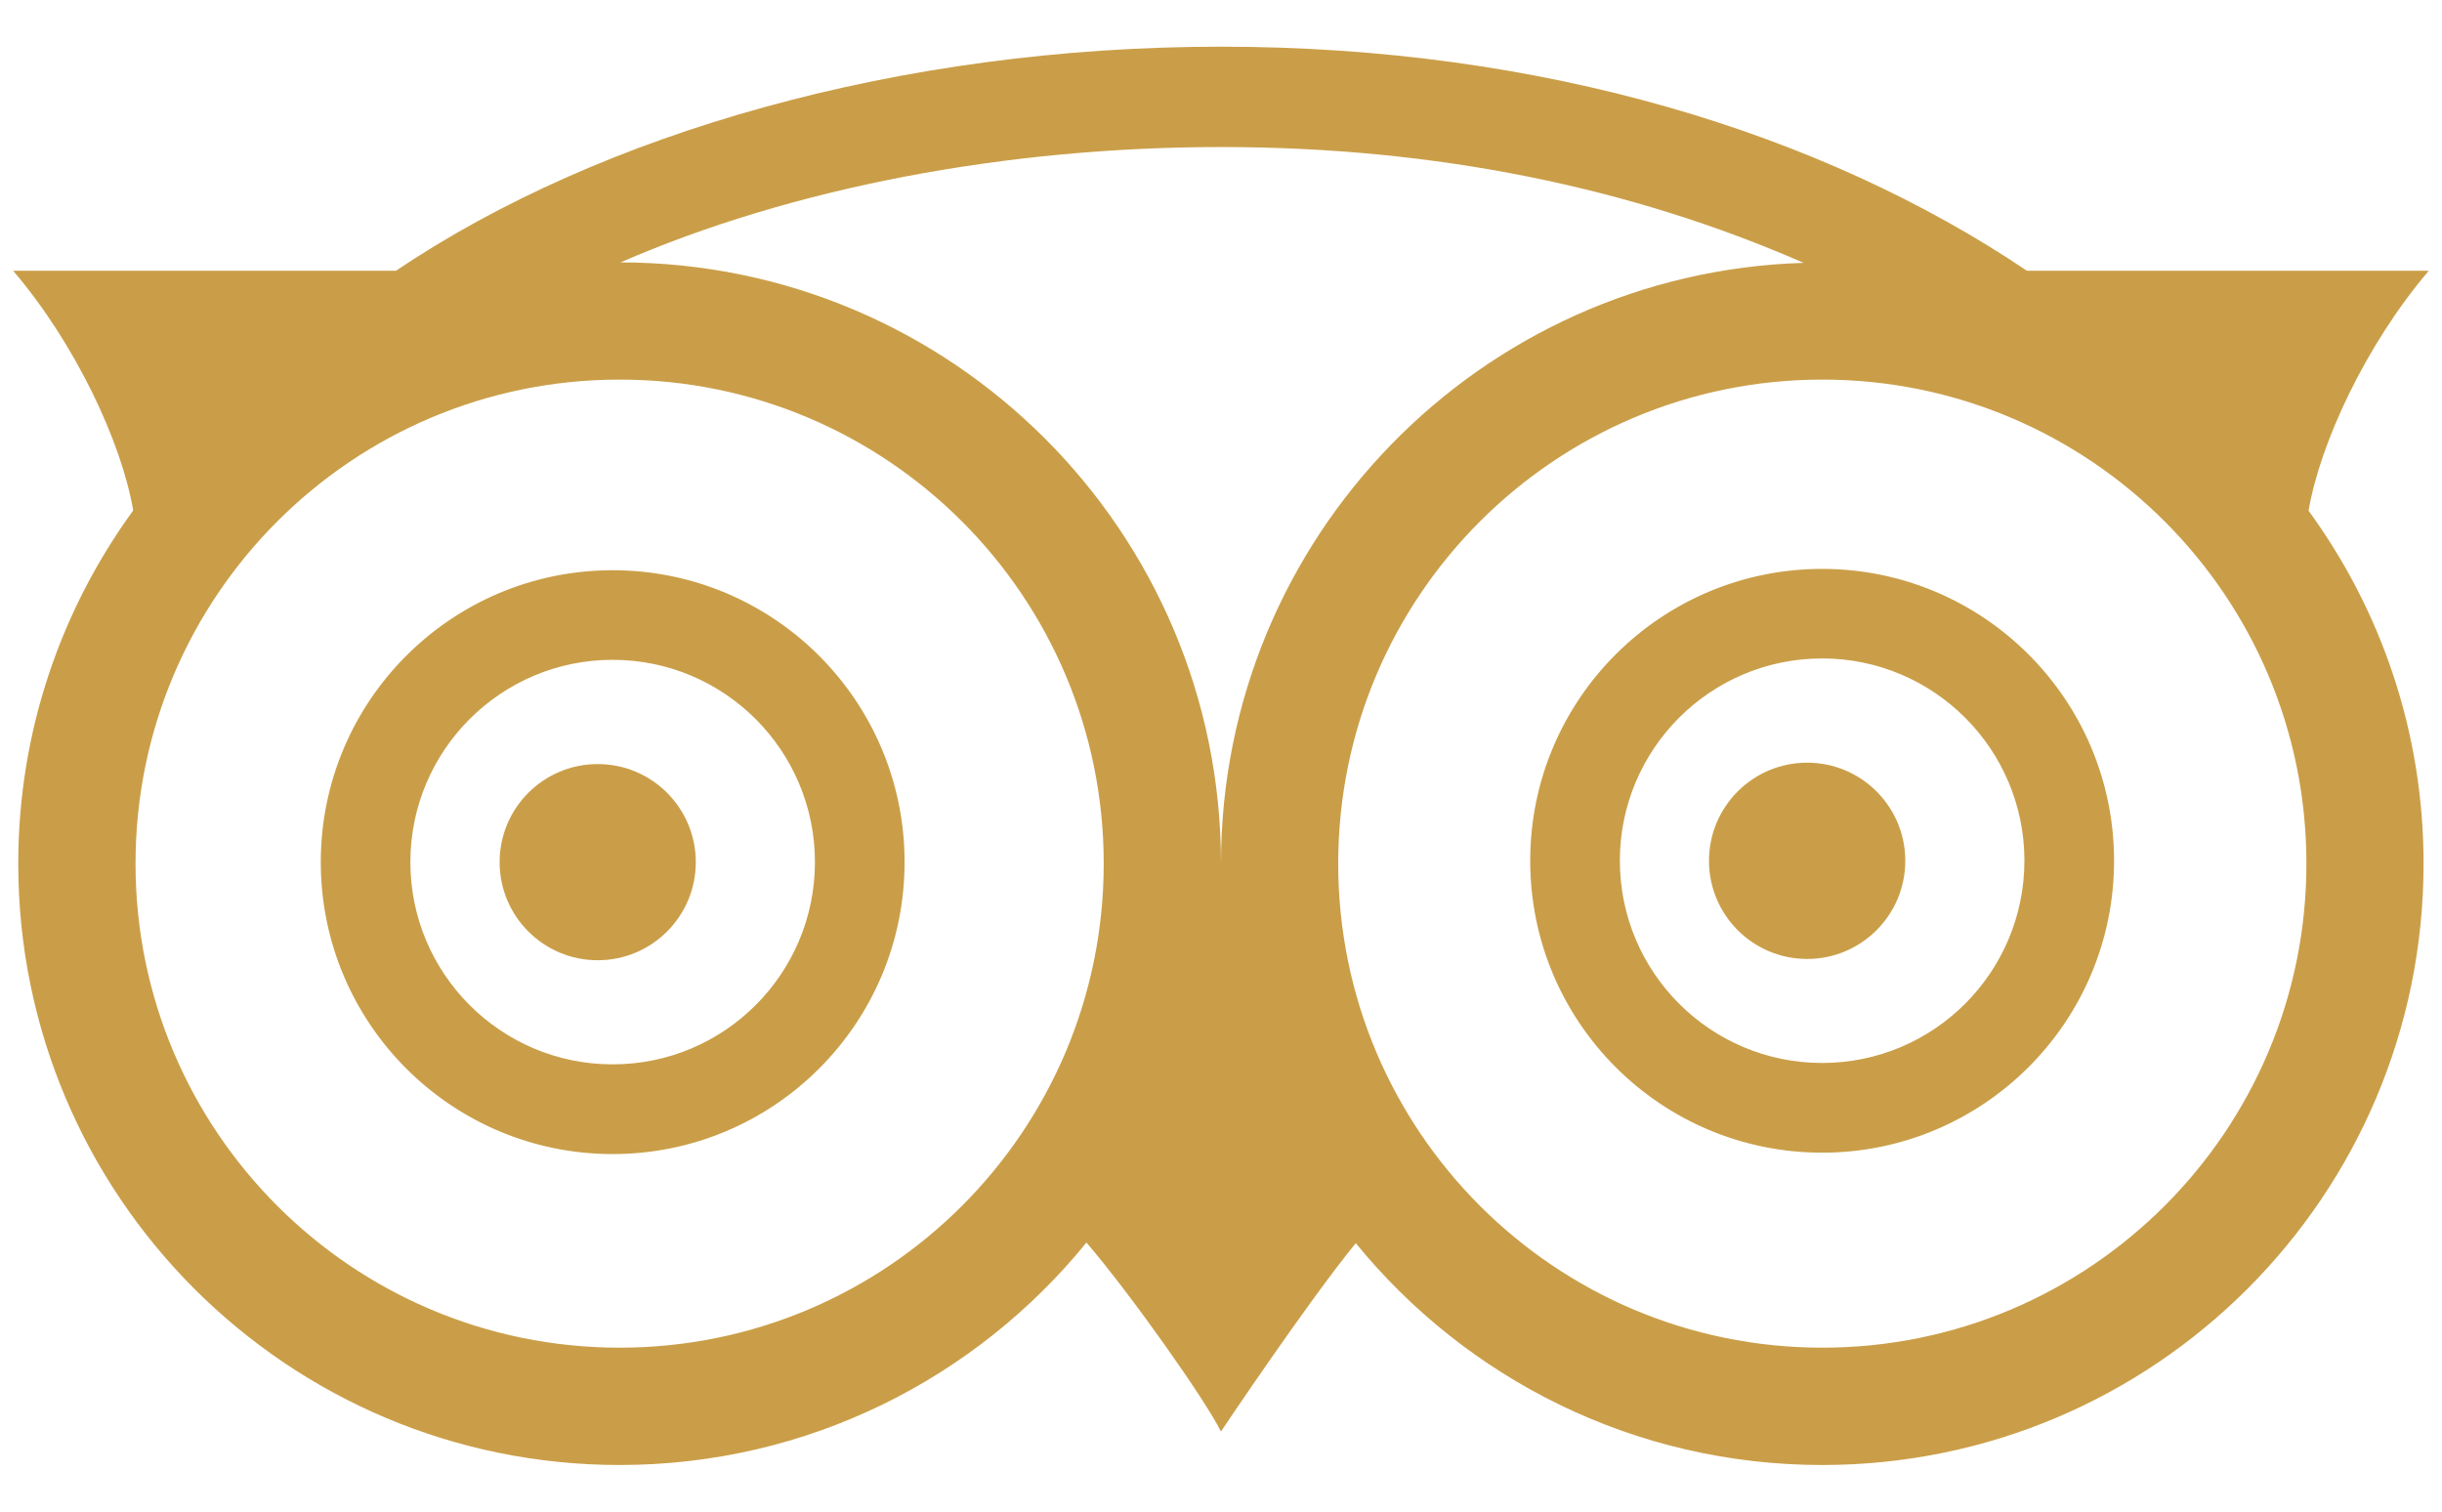
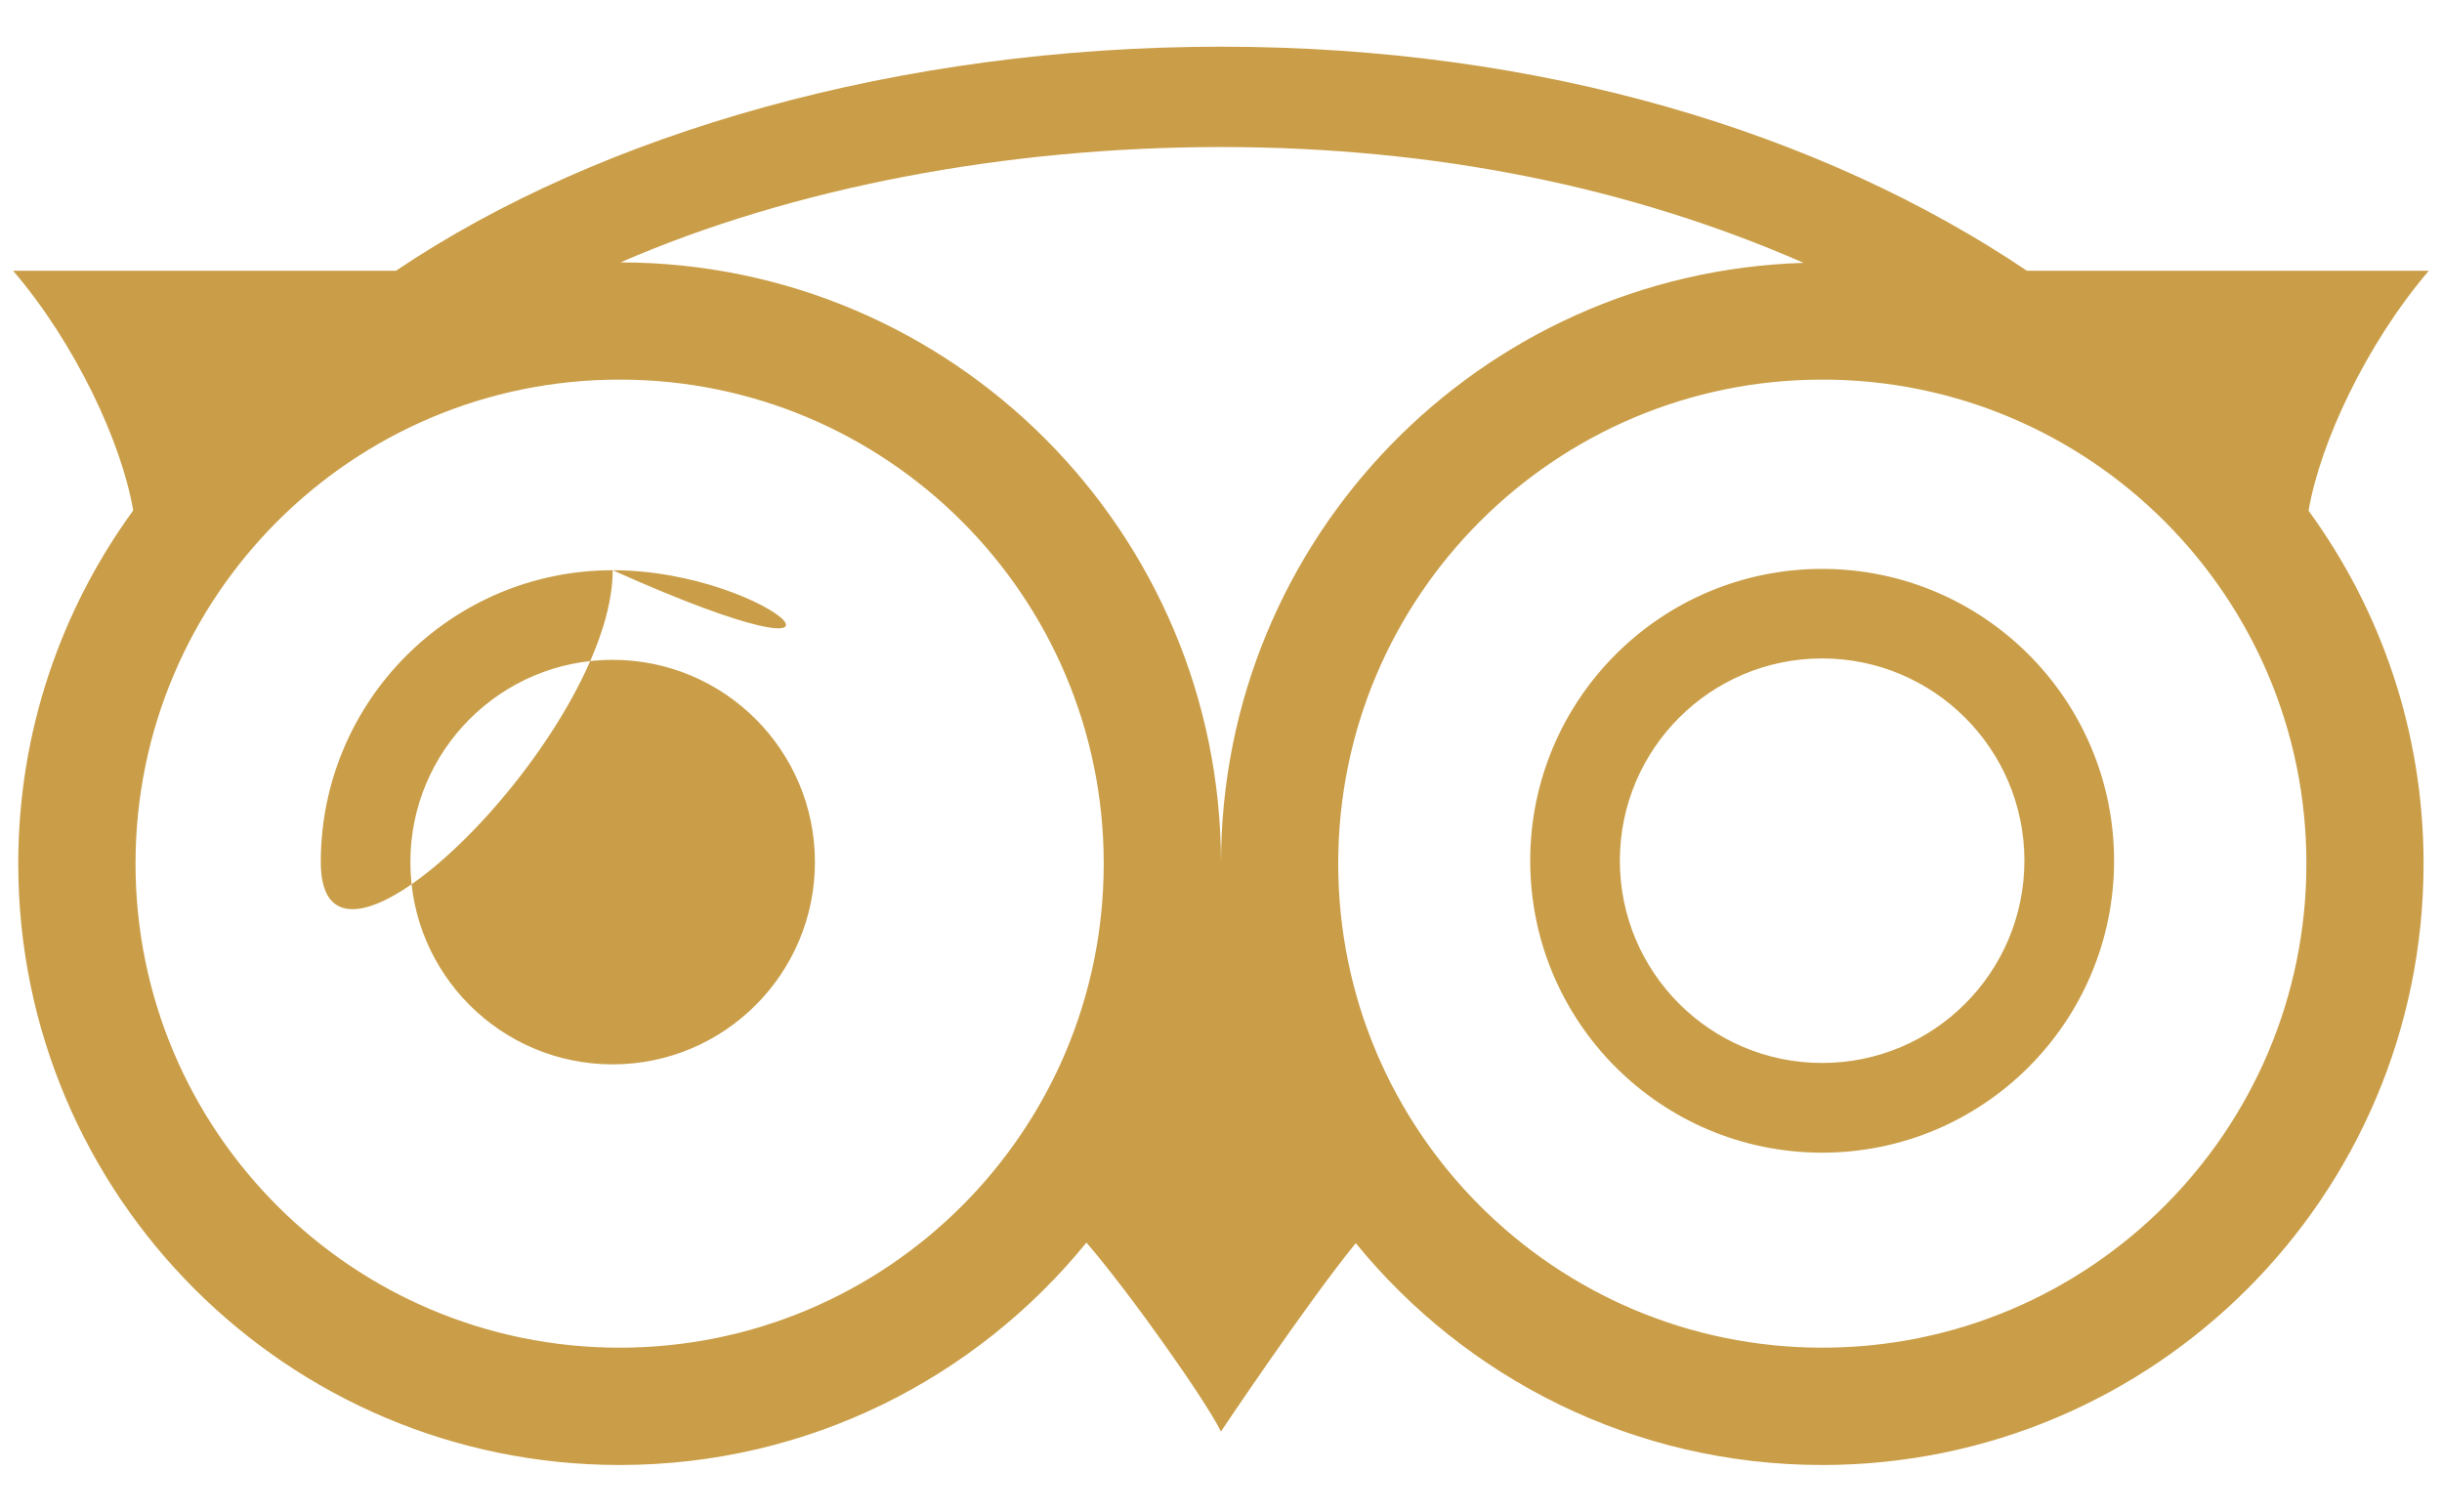
<svg xmlns="http://www.w3.org/2000/svg" version="1.1" id="Layer_1" x="0px" y="0px" width="42px" height="26px" viewBox="0 0 42 26" enable-background="new 0 0 42 26" xml:space="preserve">
-   <circle fill="#CA9E48" cx="10.28" cy="14.829" r="1.687" />
-   <circle fill="#CA9E48" cx="31.081" cy="14.806" r="1.688" />
-   <path fill="#CA9E48" d="M10.537,9.808c-2.772,0-5.02,2.248-5.02,5.021c0,2.772,2.247,5.021,5.02,5.021s5.021-2.246,5.021-5.021  C15.558,12.056,13.31,9.808,10.537,9.808z M10.537,18.307c-1.921,0-3.479-1.558-3.479-3.479s1.558-3.479,3.479-3.479  c1.922,0,3.479,1.559,3.479,3.479S12.459,18.307,10.537,18.307z M41.773,4.657h-6.912c-3.524-2.373-8.34-3.854-13.859-3.854  c-5.522,0-10.667,1.48-14.192,3.854H0.226C1.299,5.913,2.093,7.612,2.291,8.78c-1.241,1.705-1.977,3.803-1.977,6.074  c0,5.713,4.631,10.344,10.343,10.344c3.241,0,6.133-1.494,8.029-3.826c0.773,0.902,2.054,2.721,2.313,3.25  c0,0,1.485-2.219,2.319-3.24c1.896,2.327,4.785,3.816,8.022,3.816c5.712,0,10.343-4.631,10.343-10.344  c0-2.271-0.736-4.366-1.978-6.07C39.904,7.616,40.699,5.915,41.773,4.657z M10.657,23.18c-4.599,0-8.326-3.728-8.326-8.326  c0-4.598,3.728-8.325,8.326-8.325c4.598,0,8.326,3.728,8.326,8.325C18.983,19.452,15.256,23.18,10.657,23.18z M10.673,4.513  c2.96-1.289,6.634-1.984,10.329-1.984c3.701,0,7.057,0.697,10.018,1.992C25.458,4.69,21.001,9.249,21,14.852  C20.999,9.146,16.377,4.521,10.673,4.513z M31.343,23.18c-4.6,0-8.327-3.728-8.327-8.326c0-4.598,3.729-8.325,8.327-8.325  s8.325,3.728,8.325,8.325C39.668,19.452,35.939,23.18,31.343,23.18z M31.339,9.785c-2.772,0-5.021,2.247-5.021,5.02  c0,2.773,2.246,5.021,5.021,5.021c2.771,0,5.021-2.248,5.021-5.021C36.359,12.032,34.109,9.785,31.339,9.785z M31.339,18.283  c-1.921,0-3.479-1.557-3.479-3.479s1.559-3.479,3.479-3.479s3.479,1.559,3.479,3.479C34.816,16.727,33.26,18.283,31.339,18.283z" />
+   <path fill="#CA9E48" d="M10.537,9.808c-2.772,0-5.02,2.248-5.02,5.021s5.021-2.246,5.021-5.021  C15.558,12.056,13.31,9.808,10.537,9.808z M10.537,18.307c-1.921,0-3.479-1.558-3.479-3.479s1.558-3.479,3.479-3.479  c1.922,0,3.479,1.559,3.479,3.479S12.459,18.307,10.537,18.307z M41.773,4.657h-6.912c-3.524-2.373-8.34-3.854-13.859-3.854  c-5.522,0-10.667,1.48-14.192,3.854H0.226C1.299,5.913,2.093,7.612,2.291,8.78c-1.241,1.705-1.977,3.803-1.977,6.074  c0,5.713,4.631,10.344,10.343,10.344c3.241,0,6.133-1.494,8.029-3.826c0.773,0.902,2.054,2.721,2.313,3.25  c0,0,1.485-2.219,2.319-3.24c1.896,2.327,4.785,3.816,8.022,3.816c5.712,0,10.343-4.631,10.343-10.344  c0-2.271-0.736-4.366-1.978-6.07C39.904,7.616,40.699,5.915,41.773,4.657z M10.657,23.18c-4.599,0-8.326-3.728-8.326-8.326  c0-4.598,3.728-8.325,8.326-8.325c4.598,0,8.326,3.728,8.326,8.325C18.983,19.452,15.256,23.18,10.657,23.18z M10.673,4.513  c2.96-1.289,6.634-1.984,10.329-1.984c3.701,0,7.057,0.697,10.018,1.992C25.458,4.69,21.001,9.249,21,14.852  C20.999,9.146,16.377,4.521,10.673,4.513z M31.343,23.18c-4.6,0-8.327-3.728-8.327-8.326c0-4.598,3.729-8.325,8.327-8.325  s8.325,3.728,8.325,8.325C39.668,19.452,35.939,23.18,31.343,23.18z M31.339,9.785c-2.772,0-5.021,2.247-5.021,5.02  c0,2.773,2.246,5.021,5.021,5.021c2.771,0,5.021-2.248,5.021-5.021C36.359,12.032,34.109,9.785,31.339,9.785z M31.339,18.283  c-1.921,0-3.479-1.557-3.479-3.479s1.559-3.479,3.479-3.479s3.479,1.559,3.479,3.479C34.816,16.727,33.26,18.283,31.339,18.283z" />
</svg>